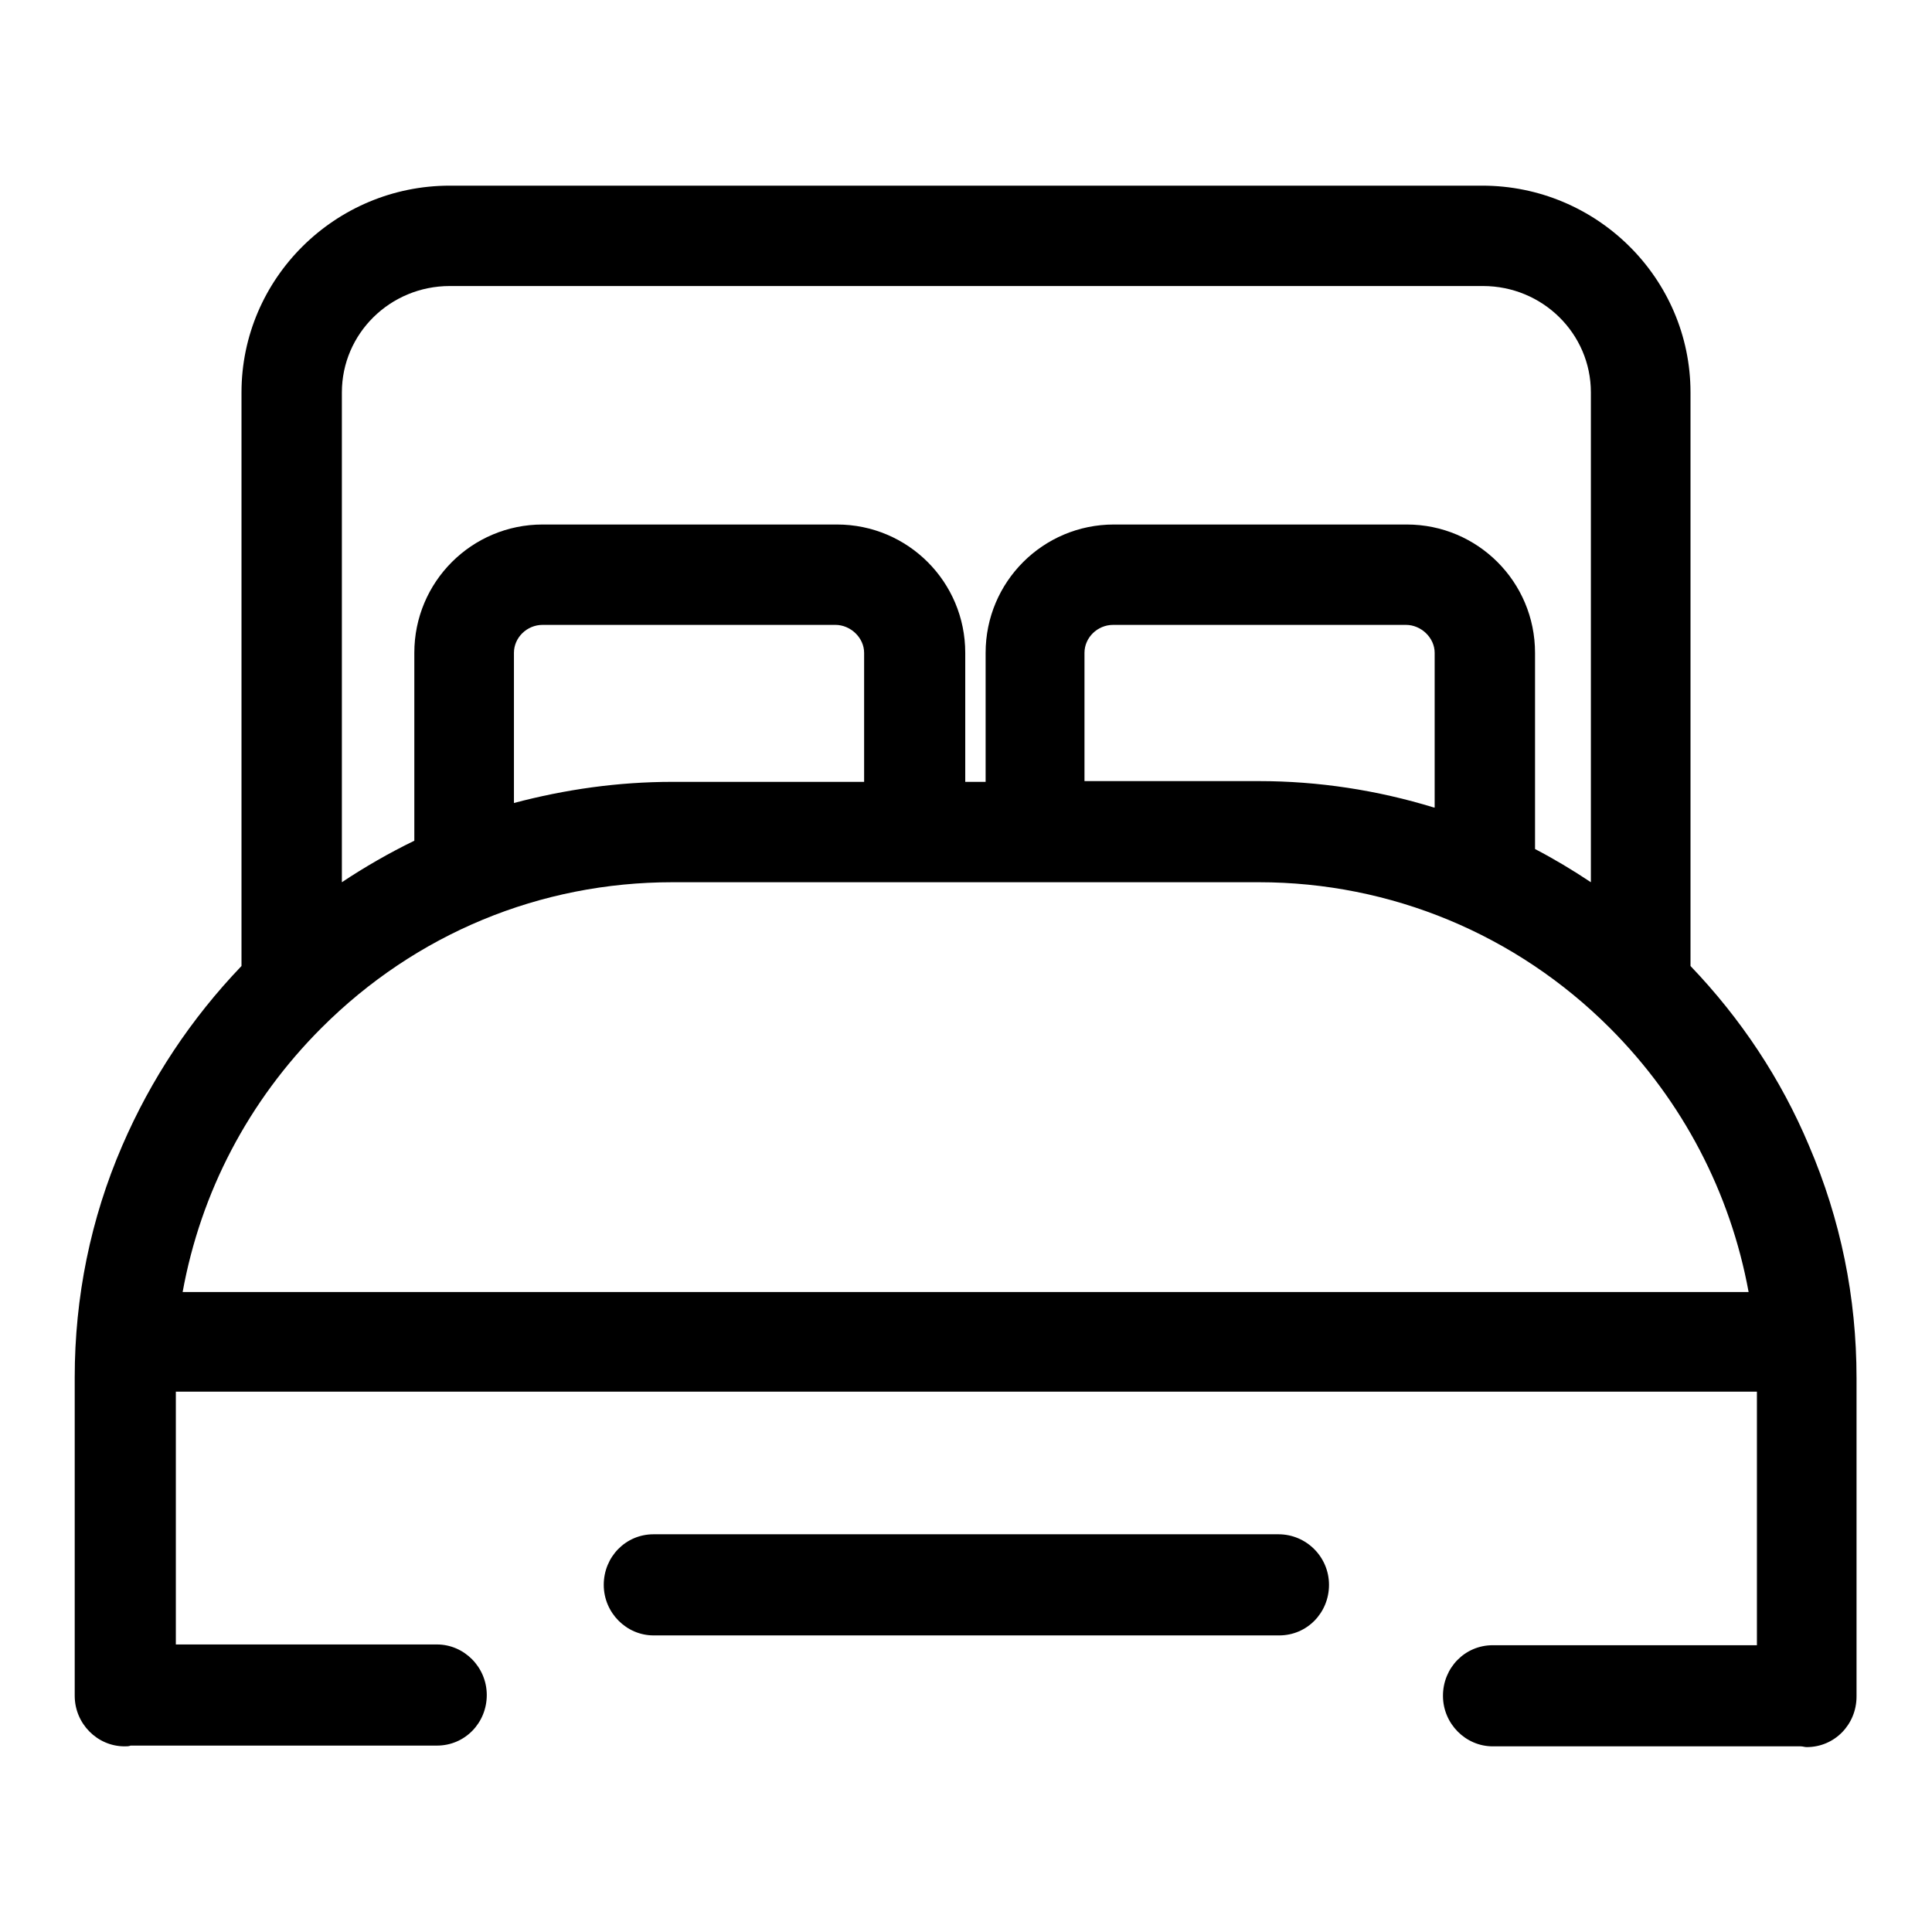
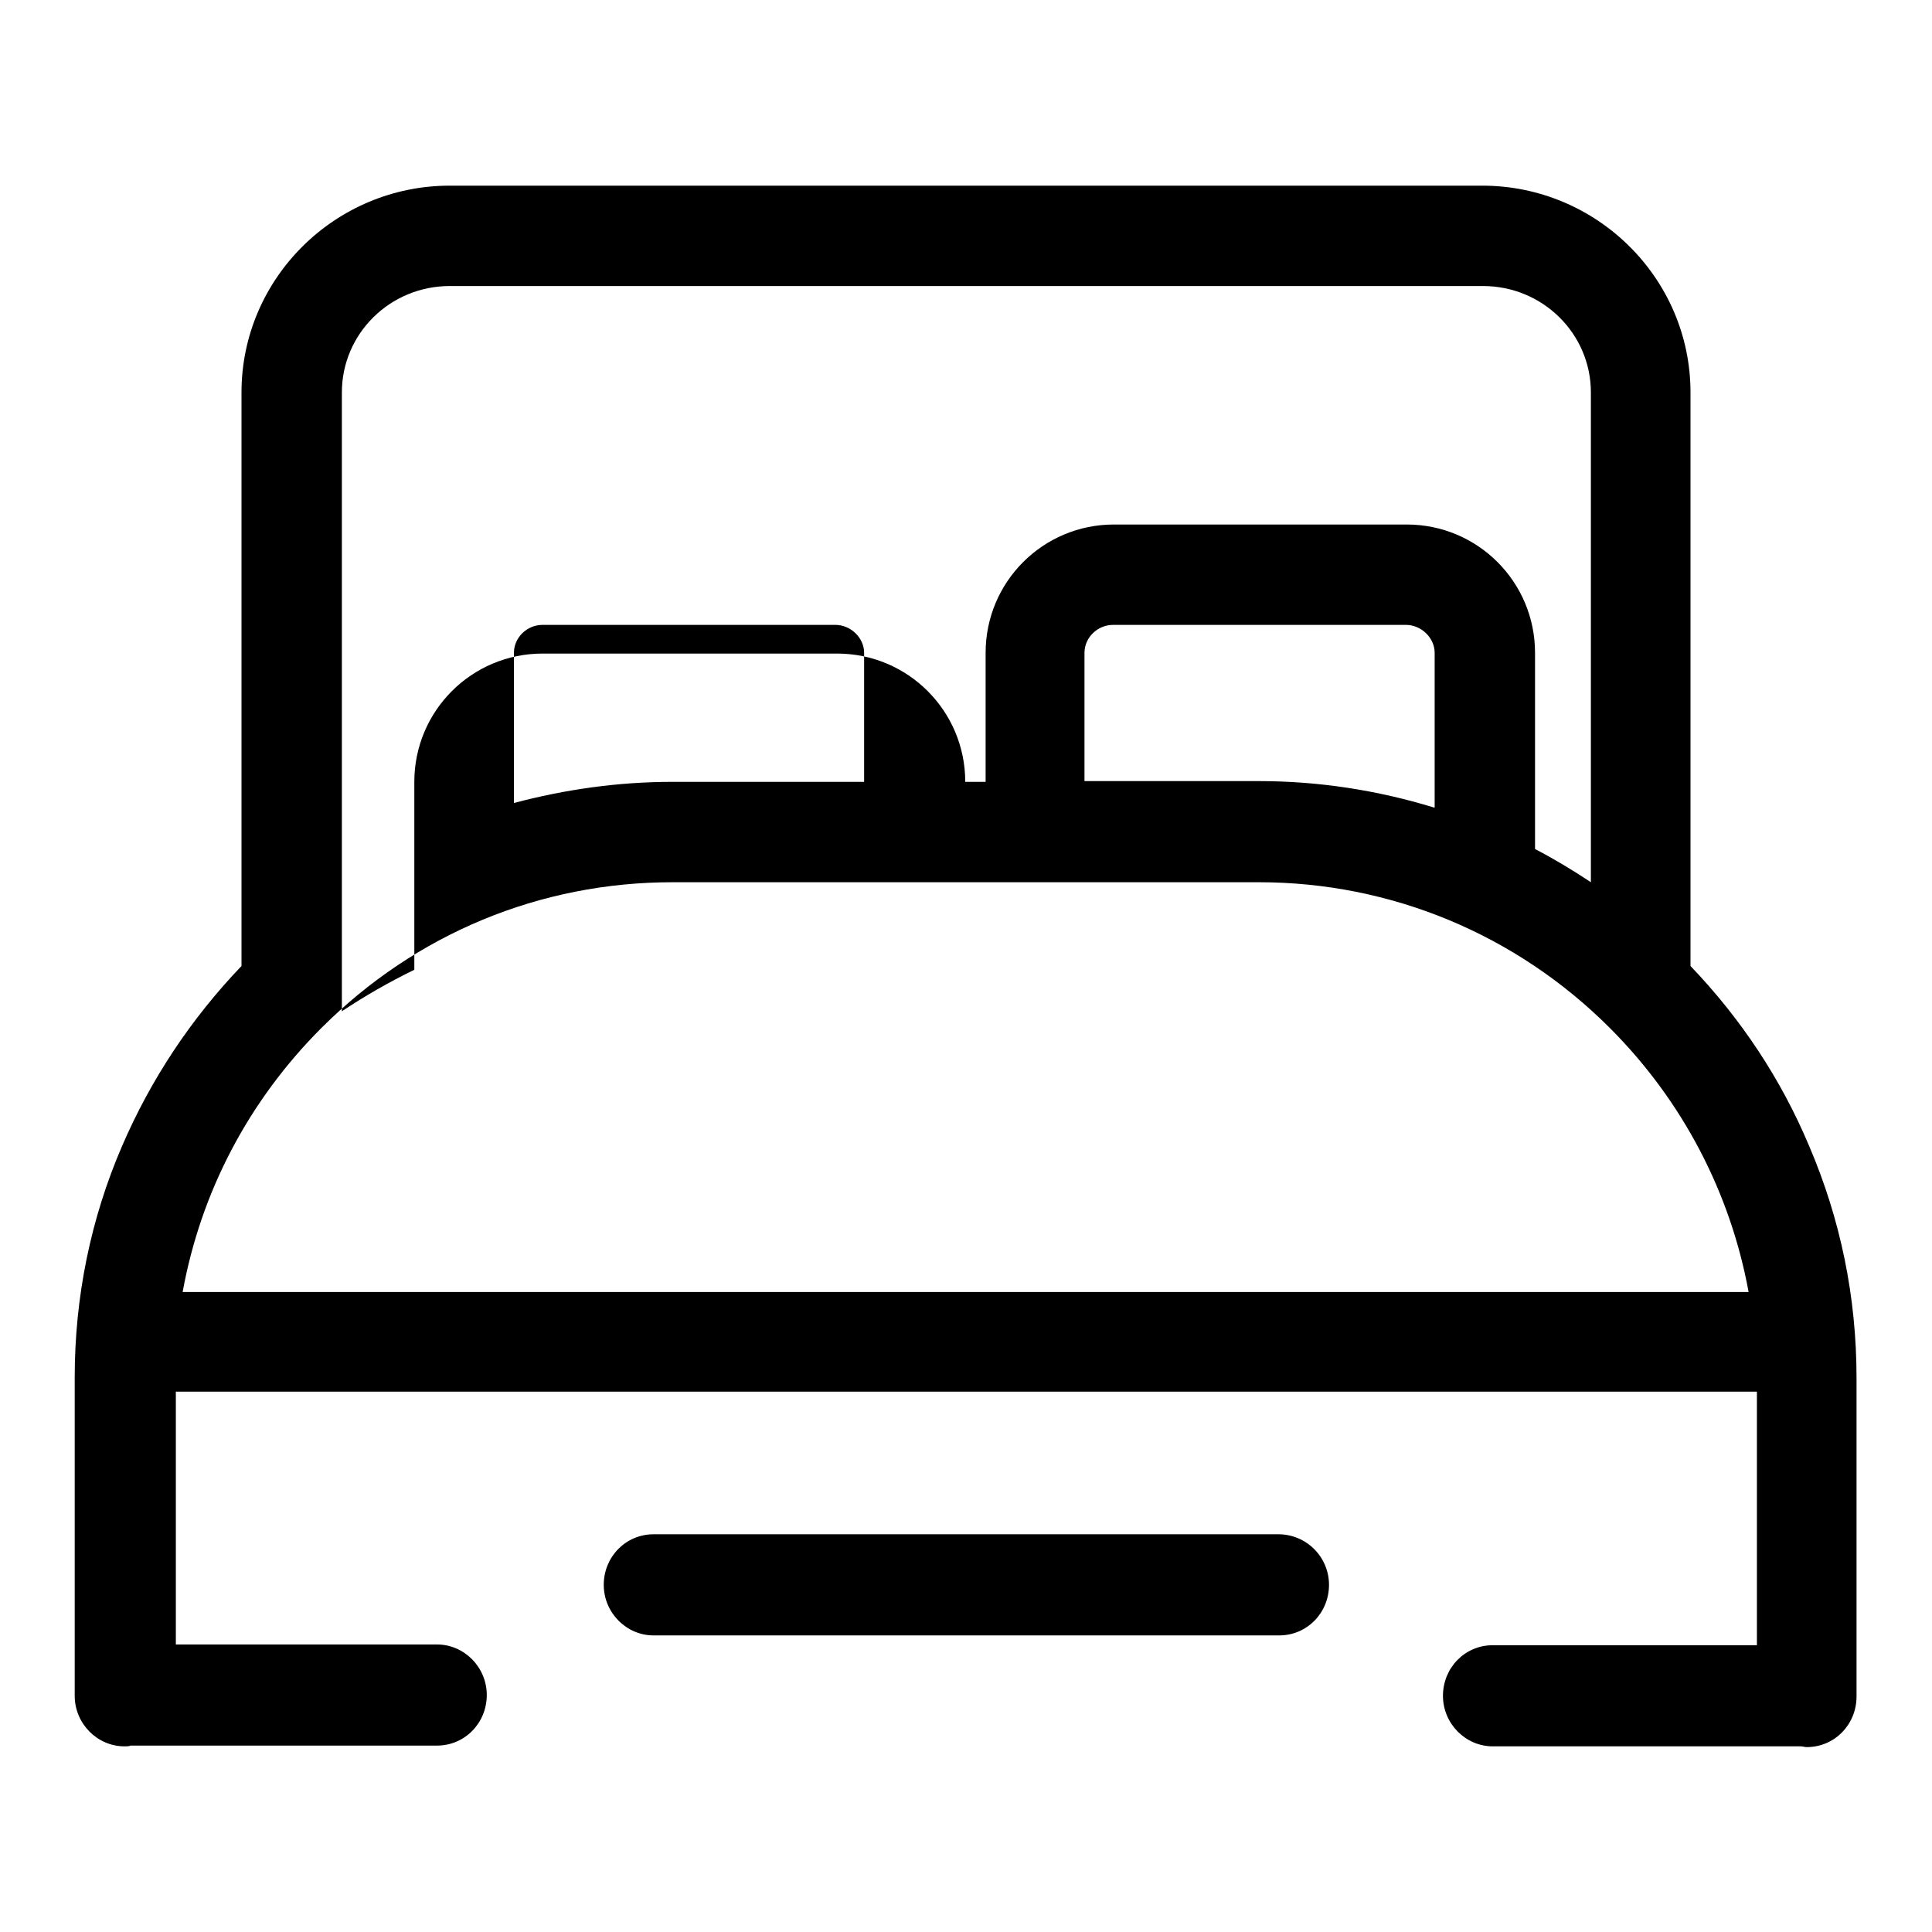
<svg xmlns="http://www.w3.org/2000/svg" version="1.1" x="0px" y="0px" viewBox="0 0 256 256" enable-background="new 0 0 256 256" xml:space="preserve">
  <g>
-     <path fill="#000000" d="M239.7,151.8C236,143,230.7,135,224,128V52c0-15.1-12.4-27.4-27.6-27.4H59.6C44.4,24.6,32,36.9,32,52v75.8 c0,0.1,0,0.1,0,0.2c-6.7,7-12,15-15.8,23.8c-4.2,9.7-6.3,20.1-6.3,30.7v42.2c0,3.7,3,6.7,6.6,6.7c0.3,0,0.6,0,0.8-0.1h40.6 c3.7,0,6.6-3,6.6-6.7c0-3.7-3-6.7-6.6-6.7H23.3v-33.5h209.5V218h-35c-3.7,0-6.6,3-6.6,6.7c0,3.7,3,6.7,6.6,6.7h40.8 c0.3,0,0.5,0.1,0.8,0.1c3.7,0,6.6-3,6.6-6.7v-42.2C246,171.9,243.9,161.6,239.7,151.8z M42.6,136.2c12.5-12.5,29-19.3,46.5-19.3 h77.7c17.5,0,34.1,6.9,46.5,19.3c9.7,9.7,16,21.9,18.4,35H24.2C26.6,158,32.9,145.9,42.6,136.2z M114.5,103.6H89.1 c-7.2,0-14.2,1-21,2.8V86.5c0-2,1.7-3.7,3.8-3.7h38.8c2,0,3.8,1.7,3.8,3.7V103.6L114.5,103.6z M190,107c-7.5-2.3-15.3-3.5-23.2-3.5 h-23.1V86.5c0-2,1.7-3.7,3.8-3.7h38.8c2,0,3.8,1.7,3.8,3.7V107z M59.6,37.9h136.9c7.9,0,14.3,6.3,14.3,14.1v64.9 c-2.4-1.6-4.9-3.1-7.4-4.4c0-0.1,0-0.3,0-0.4V86.5c0-9.4-7.6-17-17-17h-38.8c-9.4,0-17,7.6-17,17v17.1h-2.7V86.5 c0-9.4-7.6-17-17-17H71.9c-9.4,0-17,7.6-17,17v24.9c-3.3,1.6-6.6,3.5-9.6,5.5V52C45.3,44.2,51.7,37.9,59.6,37.9z M169.4,203.3H86.6 c-3.7,0-6.6,3-6.6,6.7c0,3.7,3,6.7,6.6,6.7h82.9c3.7,0,6.6-3,6.6-6.7C176.1,206.3,173.1,203.3,169.4,203.3z" />
+     <path fill="#000000" d="M239.7,151.8C236,143,230.7,135,224,128V52c0-15.1-12.4-27.4-27.6-27.4H59.6C44.4,24.6,32,36.9,32,52v75.8 c0,0.1,0,0.1,0,0.2c-6.7,7-12,15-15.8,23.8c-4.2,9.7-6.3,20.1-6.3,30.7v42.2c0,3.7,3,6.7,6.6,6.7c0.3,0,0.6,0,0.8-0.1h40.6 c3.7,0,6.6-3,6.6-6.7c0-3.7-3-6.7-6.6-6.7H23.3v-33.5h209.5V218h-35c-3.7,0-6.6,3-6.6,6.7c0,3.7,3,6.7,6.6,6.7h40.8 c0.3,0,0.5,0.1,0.8,0.1c3.7,0,6.6-3,6.6-6.7v-42.2C246,171.9,243.9,161.6,239.7,151.8z M42.6,136.2c12.5-12.5,29-19.3,46.5-19.3 h77.7c17.5,0,34.1,6.9,46.5,19.3c9.7,9.7,16,21.9,18.4,35H24.2C26.6,158,32.9,145.9,42.6,136.2z M114.5,103.6H89.1 c-7.2,0-14.2,1-21,2.8V86.5c0-2,1.7-3.7,3.8-3.7h38.8c2,0,3.8,1.7,3.8,3.7V103.6L114.5,103.6z M190,107c-7.5-2.3-15.3-3.5-23.2-3.5 h-23.1V86.5c0-2,1.7-3.7,3.8-3.7h38.8c2,0,3.8,1.7,3.8,3.7V107z M59.6,37.9h136.9c7.9,0,14.3,6.3,14.3,14.1v64.9 c-2.4-1.6-4.9-3.1-7.4-4.4c0-0.1,0-0.3,0-0.4V86.5c0-9.4-7.6-17-17-17h-38.8c-9.4,0-17,7.6-17,17v17.1h-2.7c0-9.4-7.6-17-17-17H71.9c-9.4,0-17,7.6-17,17v24.9c-3.3,1.6-6.6,3.5-9.6,5.5V52C45.3,44.2,51.7,37.9,59.6,37.9z M169.4,203.3H86.6 c-3.7,0-6.6,3-6.6,6.7c0,3.7,3,6.7,6.6,6.7h82.9c3.7,0,6.6-3,6.6-6.7C176.1,206.3,173.1,203.3,169.4,203.3z" />
  </g>
</svg>